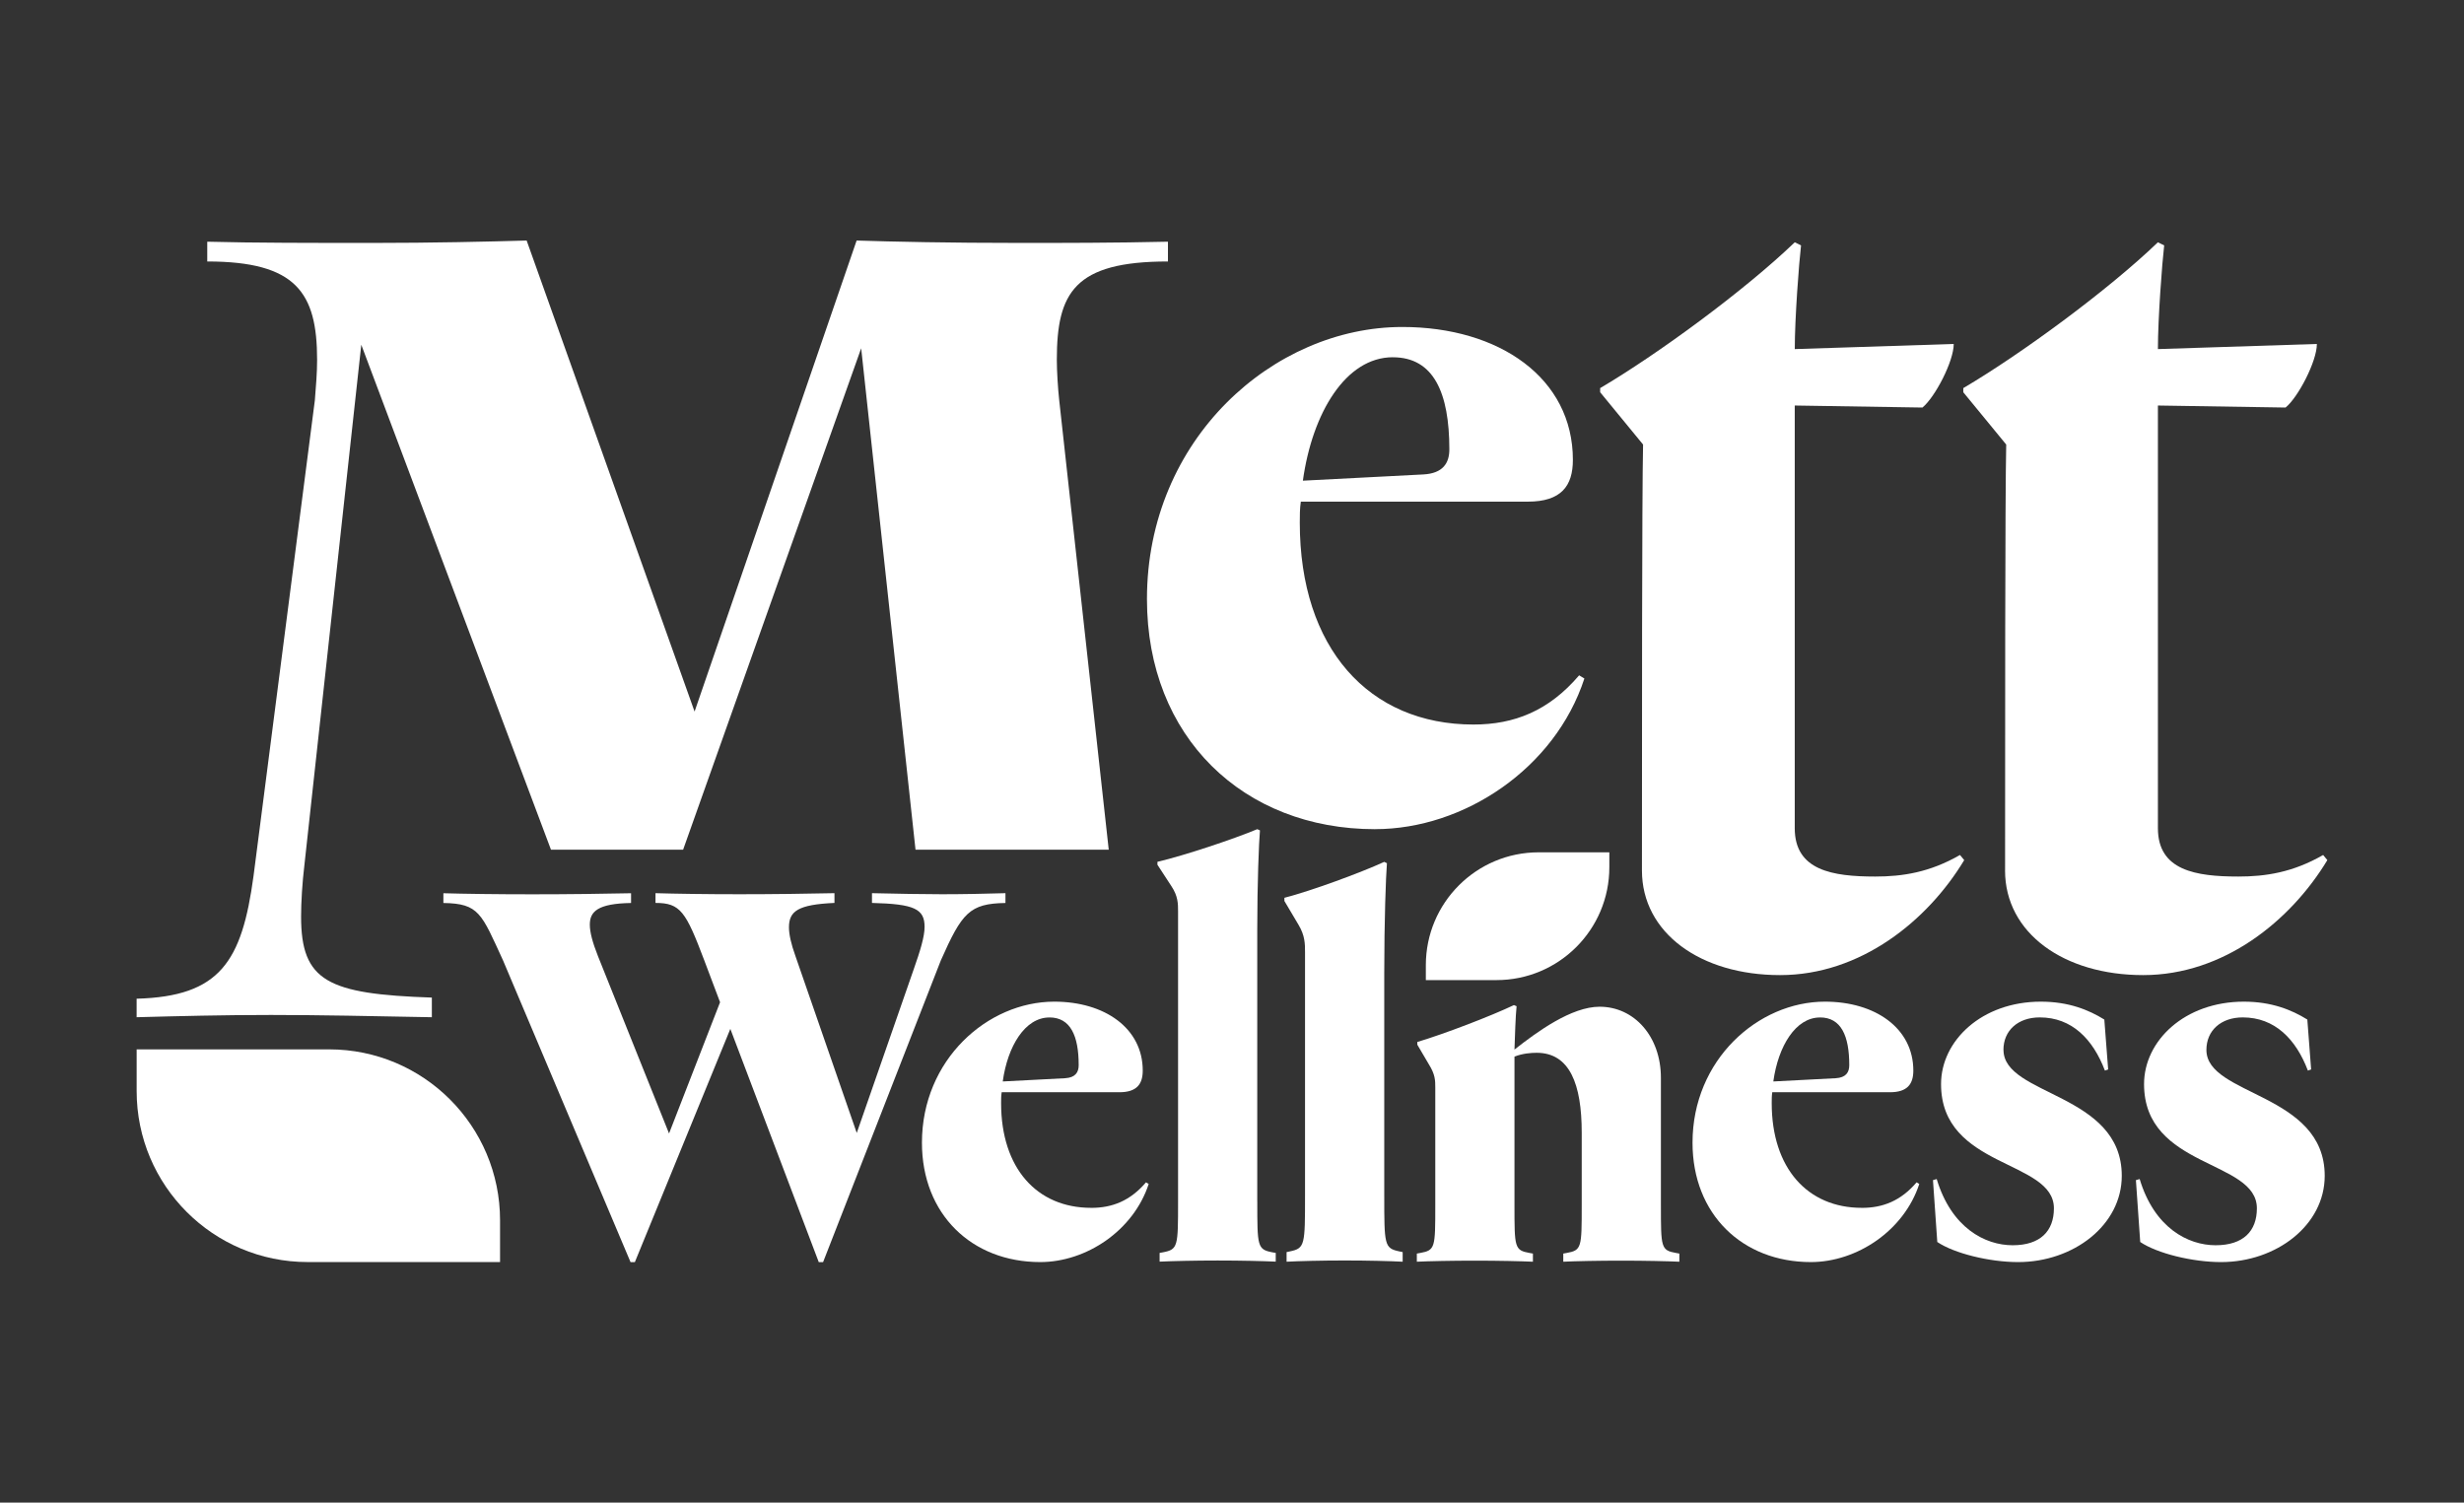
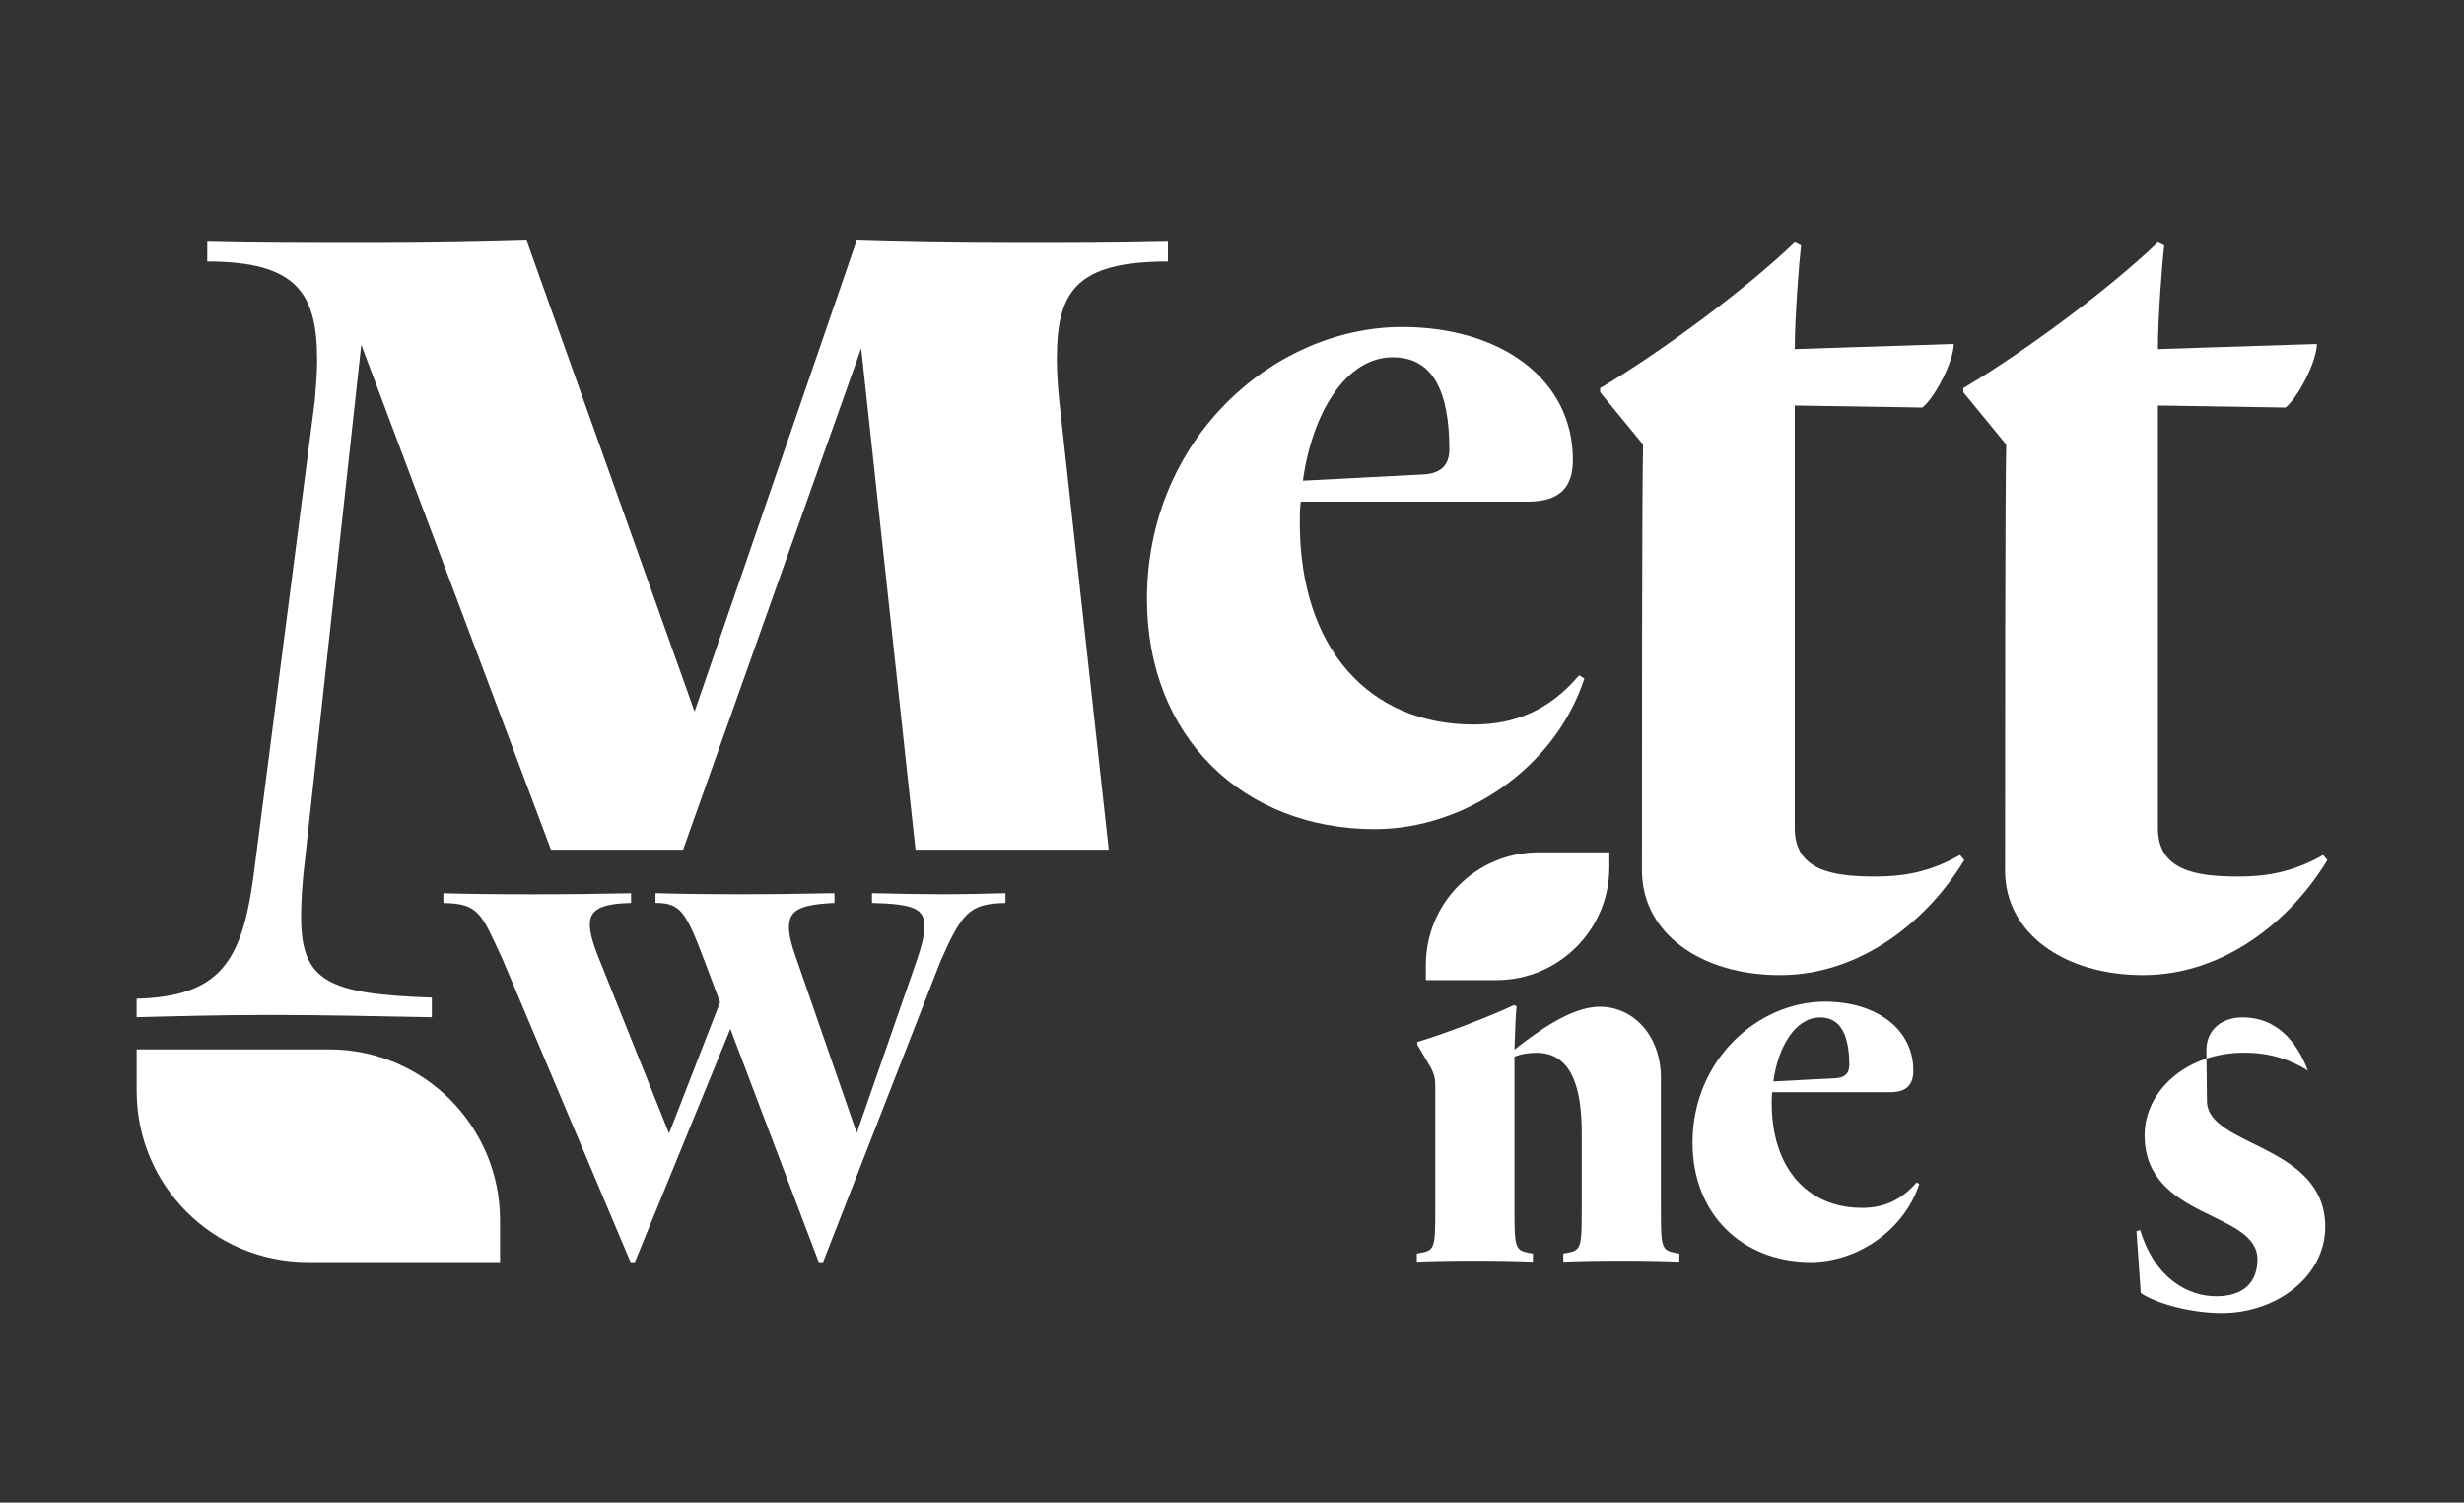
<svg xmlns="http://www.w3.org/2000/svg" viewBox="0 0 720 439.09" id="Layer_1">
  <rect x="0" y="0" width="720" height="439.09" fill="#333333" stroke="none" />
  <defs>
    <style>
      .cls-1 {
        fill: #fff;
      }
    </style>
  </defs>
  <path d="M293.8,263.85v-2.85c-5.54.17-12.52.31-18.56.31-5.85,0-12.36-.14-20.44-.31v2.85c12.36.31,15.37,1.74,15.37,6.99,0,2.85-1.26,6.96-3.16,12.36l-16.66,47.87-17.91-51.68c-1.26-3.49-1.9-6.34-1.9-8.41,0-4.75,2.68-6.65,13.3-7.13v-2.85c-7.92.17-17.89.31-27.73.31-9.67,0-18.86-.14-24.57-.31v2.85c7.3,0,8.87,2.54,14.26,16.8l4.61,12.22-14.91,38.35-20.77-51.82c-1.57-3.96-2.38-6.98-2.38-9.19,0-3.8,2.23-6.18,12.05-6.34v-2.85c-7.92.17-18.37.31-28.85.31-10.45,0-20.29-.14-25.99-.31v2.85c10.46.17,11.1,3.02,17.44,16.8l37.25,88.15h1.26s27.9-68.16,27.9-68.16l25.84,68.16h1.26s34.4-88.15,34.4-88.15c6.18-13.95,8.41-16.63,18.87-16.8Z" class="cls-1" />
  <path d="M96.16,306.65h-56.23s0,12.18,0,12.18c0,27.59,22.36,49.96,49.96,49.96h56.23s0-12.19,0-12.19c0-27.59-22.36-49.96-49.96-49.96Z" class="cls-1" />
  <path d="M401.81,242.29c25.99,0,52.58-17.74,61.16-44.02l-1.53-.93c-8.89,10.41-18.97,14.38-30.88,14.38-30.58,0-50.75-22.33-50.75-59,0-2.13,0-4,.3-6.13h66.32c9.78,0,13.18-4.59,13.18-12.21,0-23.86-21.43-38.83-49.85-38.83-37.61,0-74.61,32.71-74.61,79.5,0,40.33,28.15,67.25,66.66,67.25ZM407,104.4c11.95,0,16.51,10.41,16.51,26.92,0,3.96-1.83,7.02-7.62,7.32l-35.18,1.82c2.76-19.86,12.55-36.07,26.29-36.07Z" class="cls-1" />
  <path d="M126.19,297.25v-5.74c-30.45-1.03-38.21-4.75-38.21-23.67,0-4.09.33-9.83.99-15.24l16.6-151.86,55.43,147.56h38.61s52.03-146.53,52.03-146.53l15.88,146.53h56.46s-14.47-131.32-14.47-131.32c-.37-3.39-.7-8.47-.7-11.82,0-19.62,5.08-28.75,32.47-28.75v-5.78c-15.9.36-30.45.36-43.29.36-20.62,0-37.19-.36-47.68-.7l-47.35,137.64-49.07-137.64c-11.16.33-27.72.7-44.99.7-17.23,0-35.15,0-48.34-.36v5.78c26.02,0,32.1,9.13,32.1,28.75,0,3.72-.33,7.77-.66,11.82l-17.92,139.01c-3.39,25.03-9.79,35.19-34.16,35.85v5.41c12.52-.33,25.03-.66,39.24-.66,14.21,0,29.42.33,47.01.66Z" class="cls-1" />
  <path d="M585.89,254.35c0,18.28,17.14,30.59,40.37,30.59,23.56,0,43.12-15.9,53.81-33.6l-1.23-1.5c-8.85,5.09-16.8,6.3-24.76,6.3-12.51,0-23.52-1.79-23.52-14.11v-123.53s37.3.59,37.3.59c3.66-2.97,9.15-13.49,9.15-18.58l-46.45,1.5c0-9.01,1.23-25.21,1.83-30.3l-1.83-.91c-14.68,14.1-40.06,32.71-56.87,42.61v1.21s12.54,15.28,12.54,15.28c-.33,14.69-.33,87.25-.33,124.45Z" class="cls-1" />
  <path d="M416.64,282.03v4.37s20.65,0,20.65,0c18.21,0,32.97-14.76,32.97-32.97v-4.37s-20.65,0-20.65,0c-18.21,0-32.97,14.76-32.97,32.97Z" class="cls-1" />
-   <path d="M318.85,352.95c-15.87,0-26.32-11.59-26.32-30.6,0-1.11,0-2.07.17-3.18h34.4c5.07,0,6.82-2.38,6.82-6.33,0-12.37-11.11-20.14-25.85-20.14-19.5,0-38.67,16.96-38.67,41.22,0,20.93,14.58,34.88,34.56,34.88,13.47,0,27.26-9.2,31.7-22.83l-.79-.47c-4.61,5.39-9.84,7.46-16.01,7.46ZM306.64,297.31c6.18,0,8.56,5.39,8.56,13.95,0,2.07-.96,3.64-3.97,3.81l-18.22.95c1.42-10.31,6.51-18.7,13.63-18.7Z" class="cls-1" />
-   <path d="M585.42,306.81c0-5.7,4.27-9.51,10.62-9.51,9.36,0,15.54,6.34,19.03,15.54l.95-.33-1.12-14.58c-4.59-2.85-10.45-5.23-18.55-5.23-17.27,0-29.16,11.42-29.16,24.09,0,24.73,32.98,22.05,32.98,36.3,0,6.65-3.97,10.79-12.06,10.79-8.08,0-17.89-5.08-22.19-19.34l-1.09.31,1.26,18.08c4.92,3.32,15.23,5.87,23.62,5.87,16.18,0,30.29-10.79,30.29-25.21,0-24.26-34.56-23.31-34.56-36.78Z" class="cls-1" />
-   <path d="M644.73,306.81c0-5.7,4.28-9.51,10.62-9.51,9.36,0,15.54,6.34,19.03,15.54l.95-.33-1.11-14.58c-4.59-2.85-10.46-5.23-18.55-5.23-17.27,0-29.16,11.42-29.16,24.09,0,24.73,32.97,22.05,32.97,36.3,0,6.65-3.96,10.79-12.06,10.79-8.08,0-17.9-5.08-22.19-19.34l-1.1.31,1.26,18.08c4.91,3.32,15.22,5.87,23.62,5.87,16.17,0,30.29-10.79,30.29-25.21,0-24.26-34.57-23.31-34.57-36.78Z" class="cls-1" />
+   <path d="M644.73,306.81c0-5.7,4.28-9.51,10.62-9.51,9.36,0,15.54,6.34,19.03,15.54c-4.59-2.85-10.46-5.23-18.55-5.23-17.27,0-29.16,11.42-29.16,24.09,0,24.73,32.97,22.05,32.97,36.3,0,6.65-3.96,10.79-12.06,10.79-8.08,0-17.9-5.08-22.19-19.34l-1.1.31,1.26,18.08c4.91,3.32,15.22,5.87,23.62,5.87,16.17,0,30.29-10.79,30.29-25.21,0-24.26-34.57-23.31-34.57-36.78Z" class="cls-1" />
  <path d="M572.72,249.84c-8.85,5.09-16.8,6.3-24.76,6.3-12.51,0-23.52-1.79-23.52-14.11v-123.53s37.31.59,37.31.59c3.66-2.97,9.15-13.49,9.15-18.58l-46.45,1.5c0-9.01,1.23-25.21,1.83-30.3l-1.83-.91c-14.68,14.1-40.06,32.71-56.87,42.61v1.21s12.54,15.28,12.54,15.28c-.33,14.69-.33,87.25-.33,124.45,0,18.28,17.13,30.59,40.36,30.59,23.56,0,43.13-15.9,53.81-33.6l-1.23-1.5Z" class="cls-1" />
  <path d="M485.33,352.2v-37.25c0-12.05-7.77-20.77-17.91-20.77-8.25,0-18.22,7.29-24.88,12.52.14-3.8.31-9.81.62-12.67l-.78-.33c-6.66,3.18-20.29,8.41-28.23,10.78v.79s3.35,5.7,3.35,5.7c1.9,3.02,1.9,4.77,1.9,6.82v34.4c0,12.38,0,13.16-4.44,13.95l-.95.17v2.38c3.49-.17,10.29-.31,16.96-.31,6.82,0,13.47.15,16.96.31v-2.38s-.95-.17-.95-.17c-4.44-.79-4.44-1.57-4.44-13.95v-43.43c2.37-.95,4.91-1.12,6.49-1.12,9.67,0,13.16,9.2,13.16,23.31v21.24c0,12.38,0,13.16-4.44,13.95l-.95.17v2.38c3.49-.17,10.3-.31,16.96-.31,6.82,0,13.47.15,16.96.31v-2.38s-.95-.17-.95-.17c-4.44-.79-4.44-1.57-4.44-13.95Z" class="cls-1" />
  <path d="M544.03,352.95c-15.85,0-26.32-11.59-26.32-30.6,0-1.11,0-2.07.16-3.18h34.4c5.06,0,6.82-2.38,6.82-6.33,0-12.37-11.11-20.14-25.84-20.14-19.5,0-38.68,16.96-38.68,41.22,0,20.93,14.59,34.88,34.56,34.88,13.48,0,27.26-9.2,31.7-22.83l-.78-.47c-4.61,5.39-9.84,7.46-16.01,7.46ZM531.82,297.31c6.18,0,8.55,5.39,8.55,13.95,0,2.07-.95,3.64-3.97,3.81l-18.22.95c1.42-10.31,6.51-18.7,13.64-18.7Z" class="cls-1" />
-   <path d="M404.49,349.21v-64.95c0-15.35.47-28.09.78-32.02l-.78-.39c-6.99,3.2-21.24,8.45-29.18,10.5v.93s4.11,6.93,4.11,6.93c1.92,3.19,1.92,5.61,1.92,8.05v70.95c0,14.62,0,15.55-4.44,16.47l-.95.2v2.81c3.47-.19,10.29-.36,16.96-.36,6.8,0,13.47.17,16.96.36v-2.81s-.96-.2-.96-.2c-4.42-.93-4.42-1.86-4.42-16.47Z" class="cls-1" />
-   <path d="M367.38,350.97v-79.19c0-13.97.48-25.55.79-29.13l-.79-.35c-6.98,2.91-21.24,7.68-29.17,9.54v.85s4.11,6.3,4.11,6.3c1.92,2.91,1.92,5.11,1.92,7.32v84.65c0,13.3,0,14.14-4.44,14.99l-.95.17v2.55c3.48-.17,10.29-.33,16.96-.33,6.8,0,13.48.16,16.97.33v-2.55s-.97-.17-.97-.17c-4.42-.85-4.42-1.69-4.42-14.99Z" class="cls-1" />
</svg>